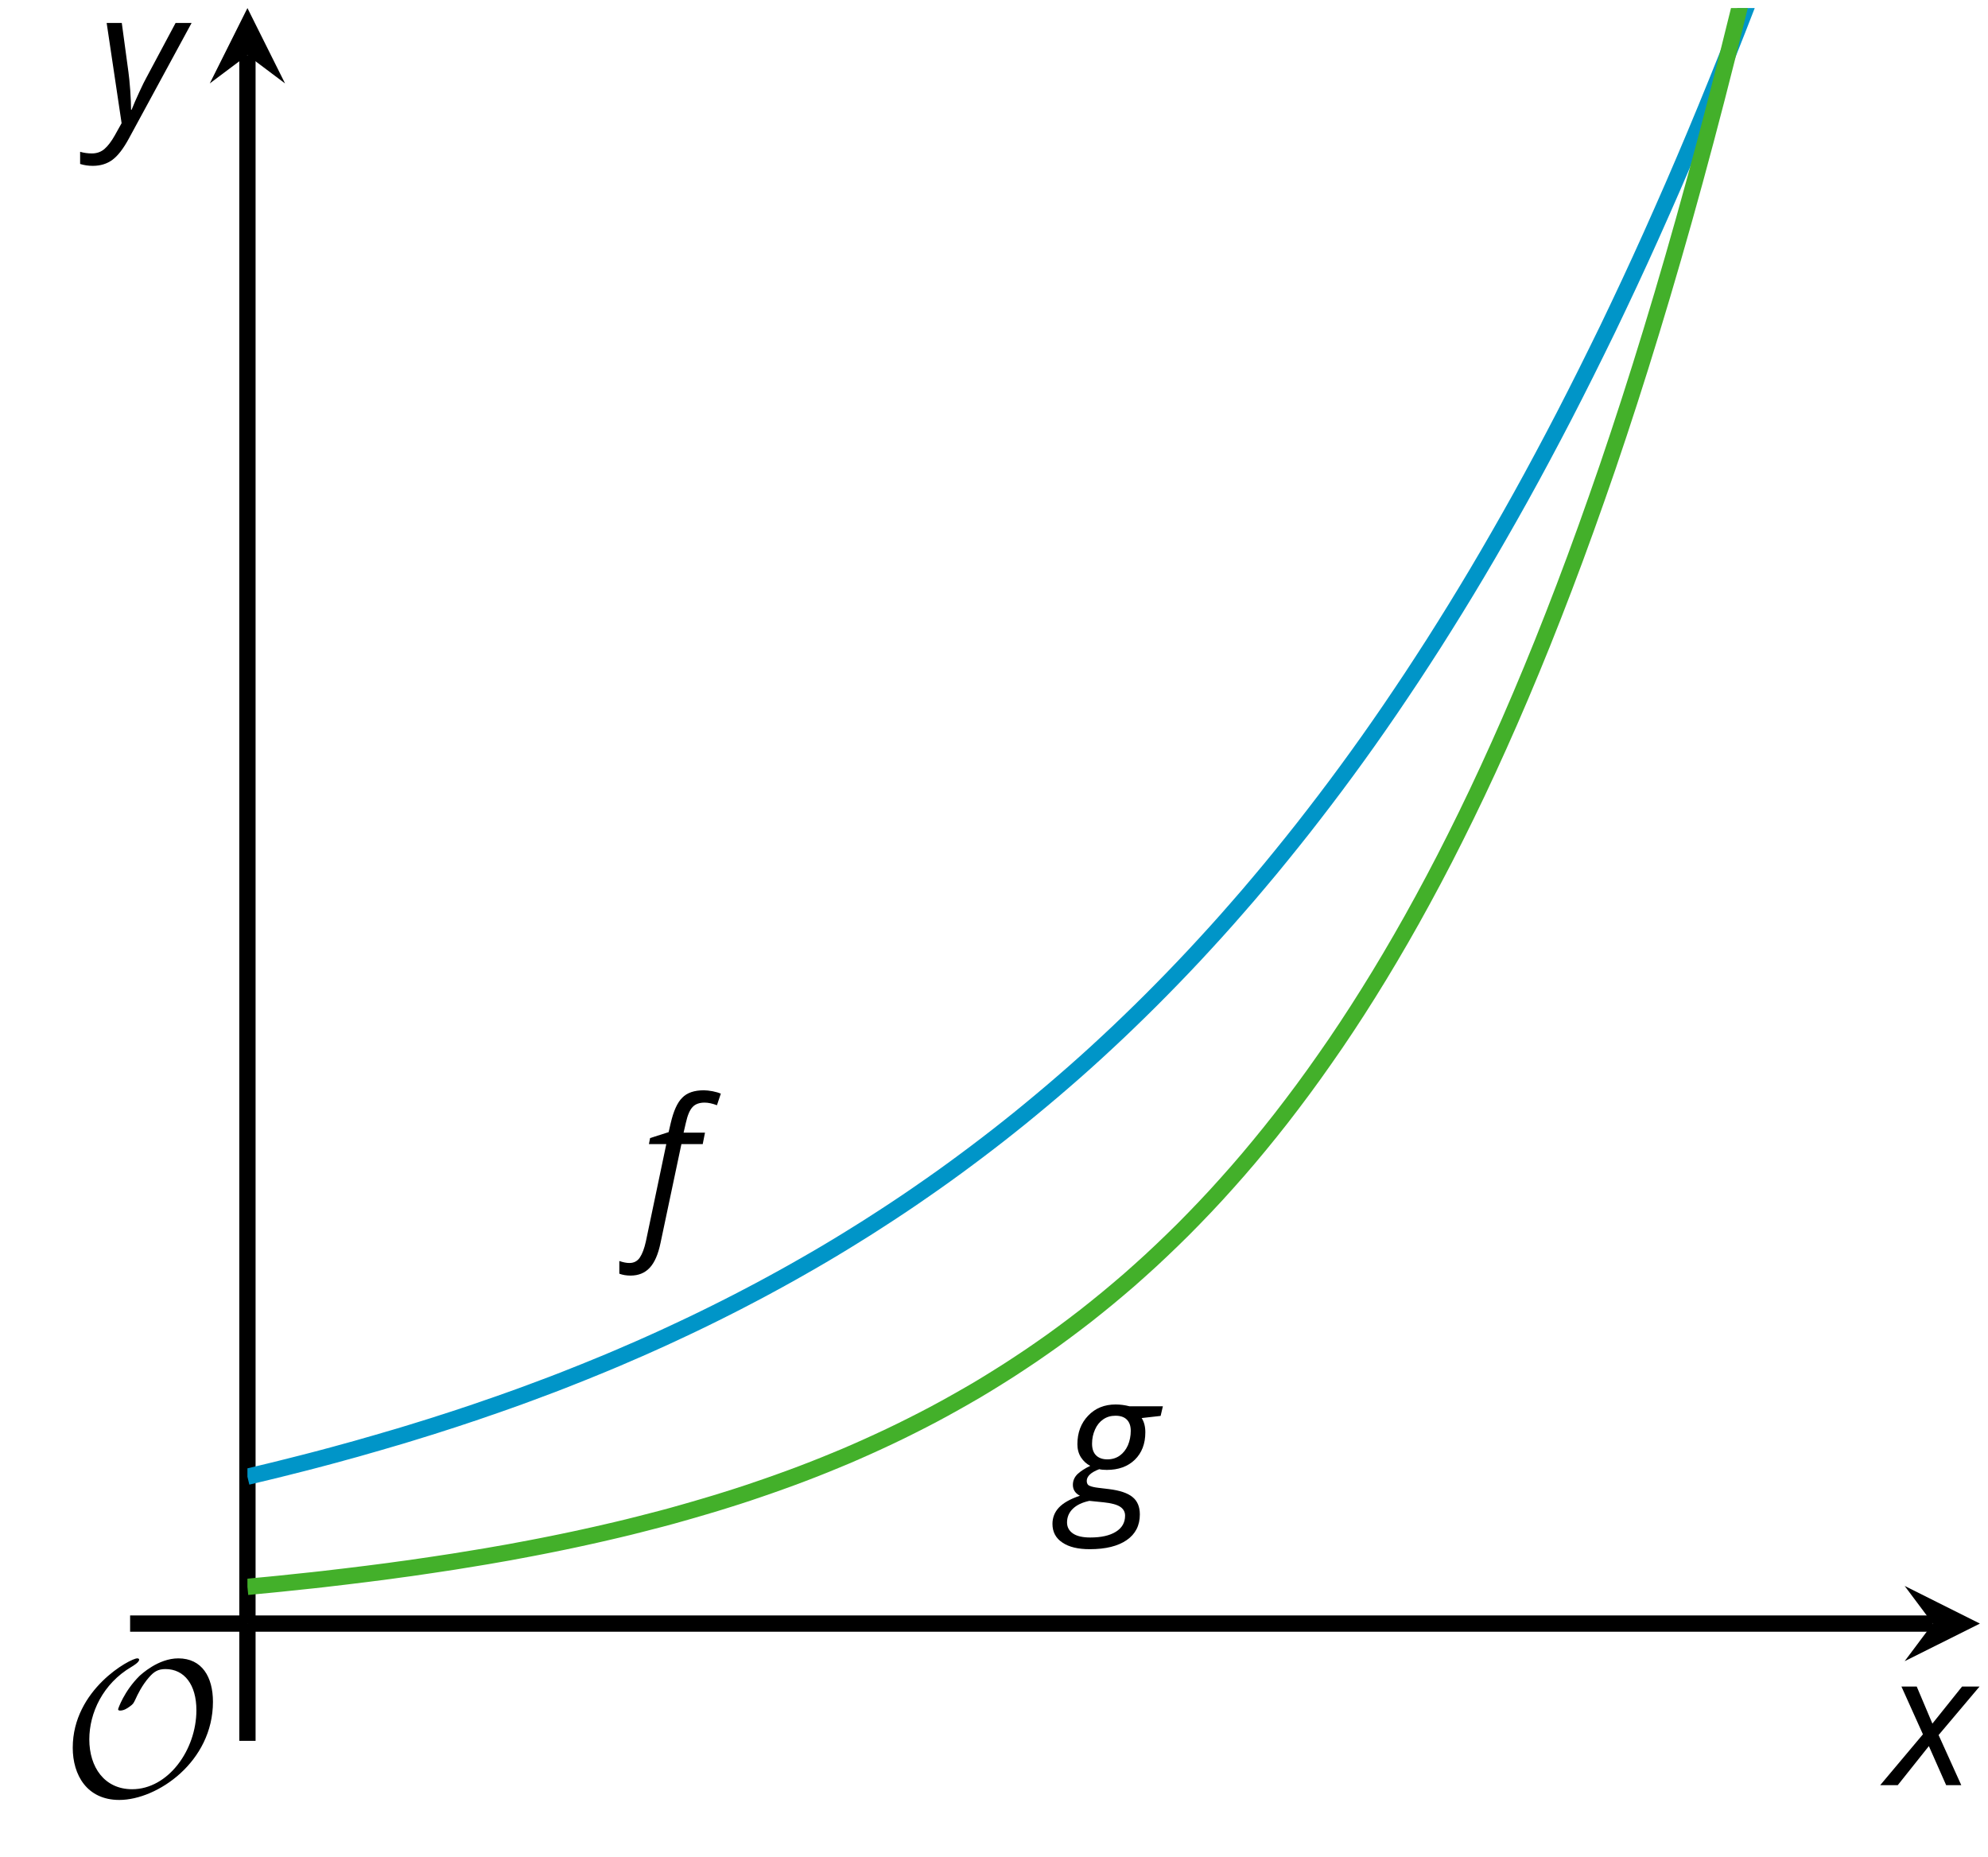
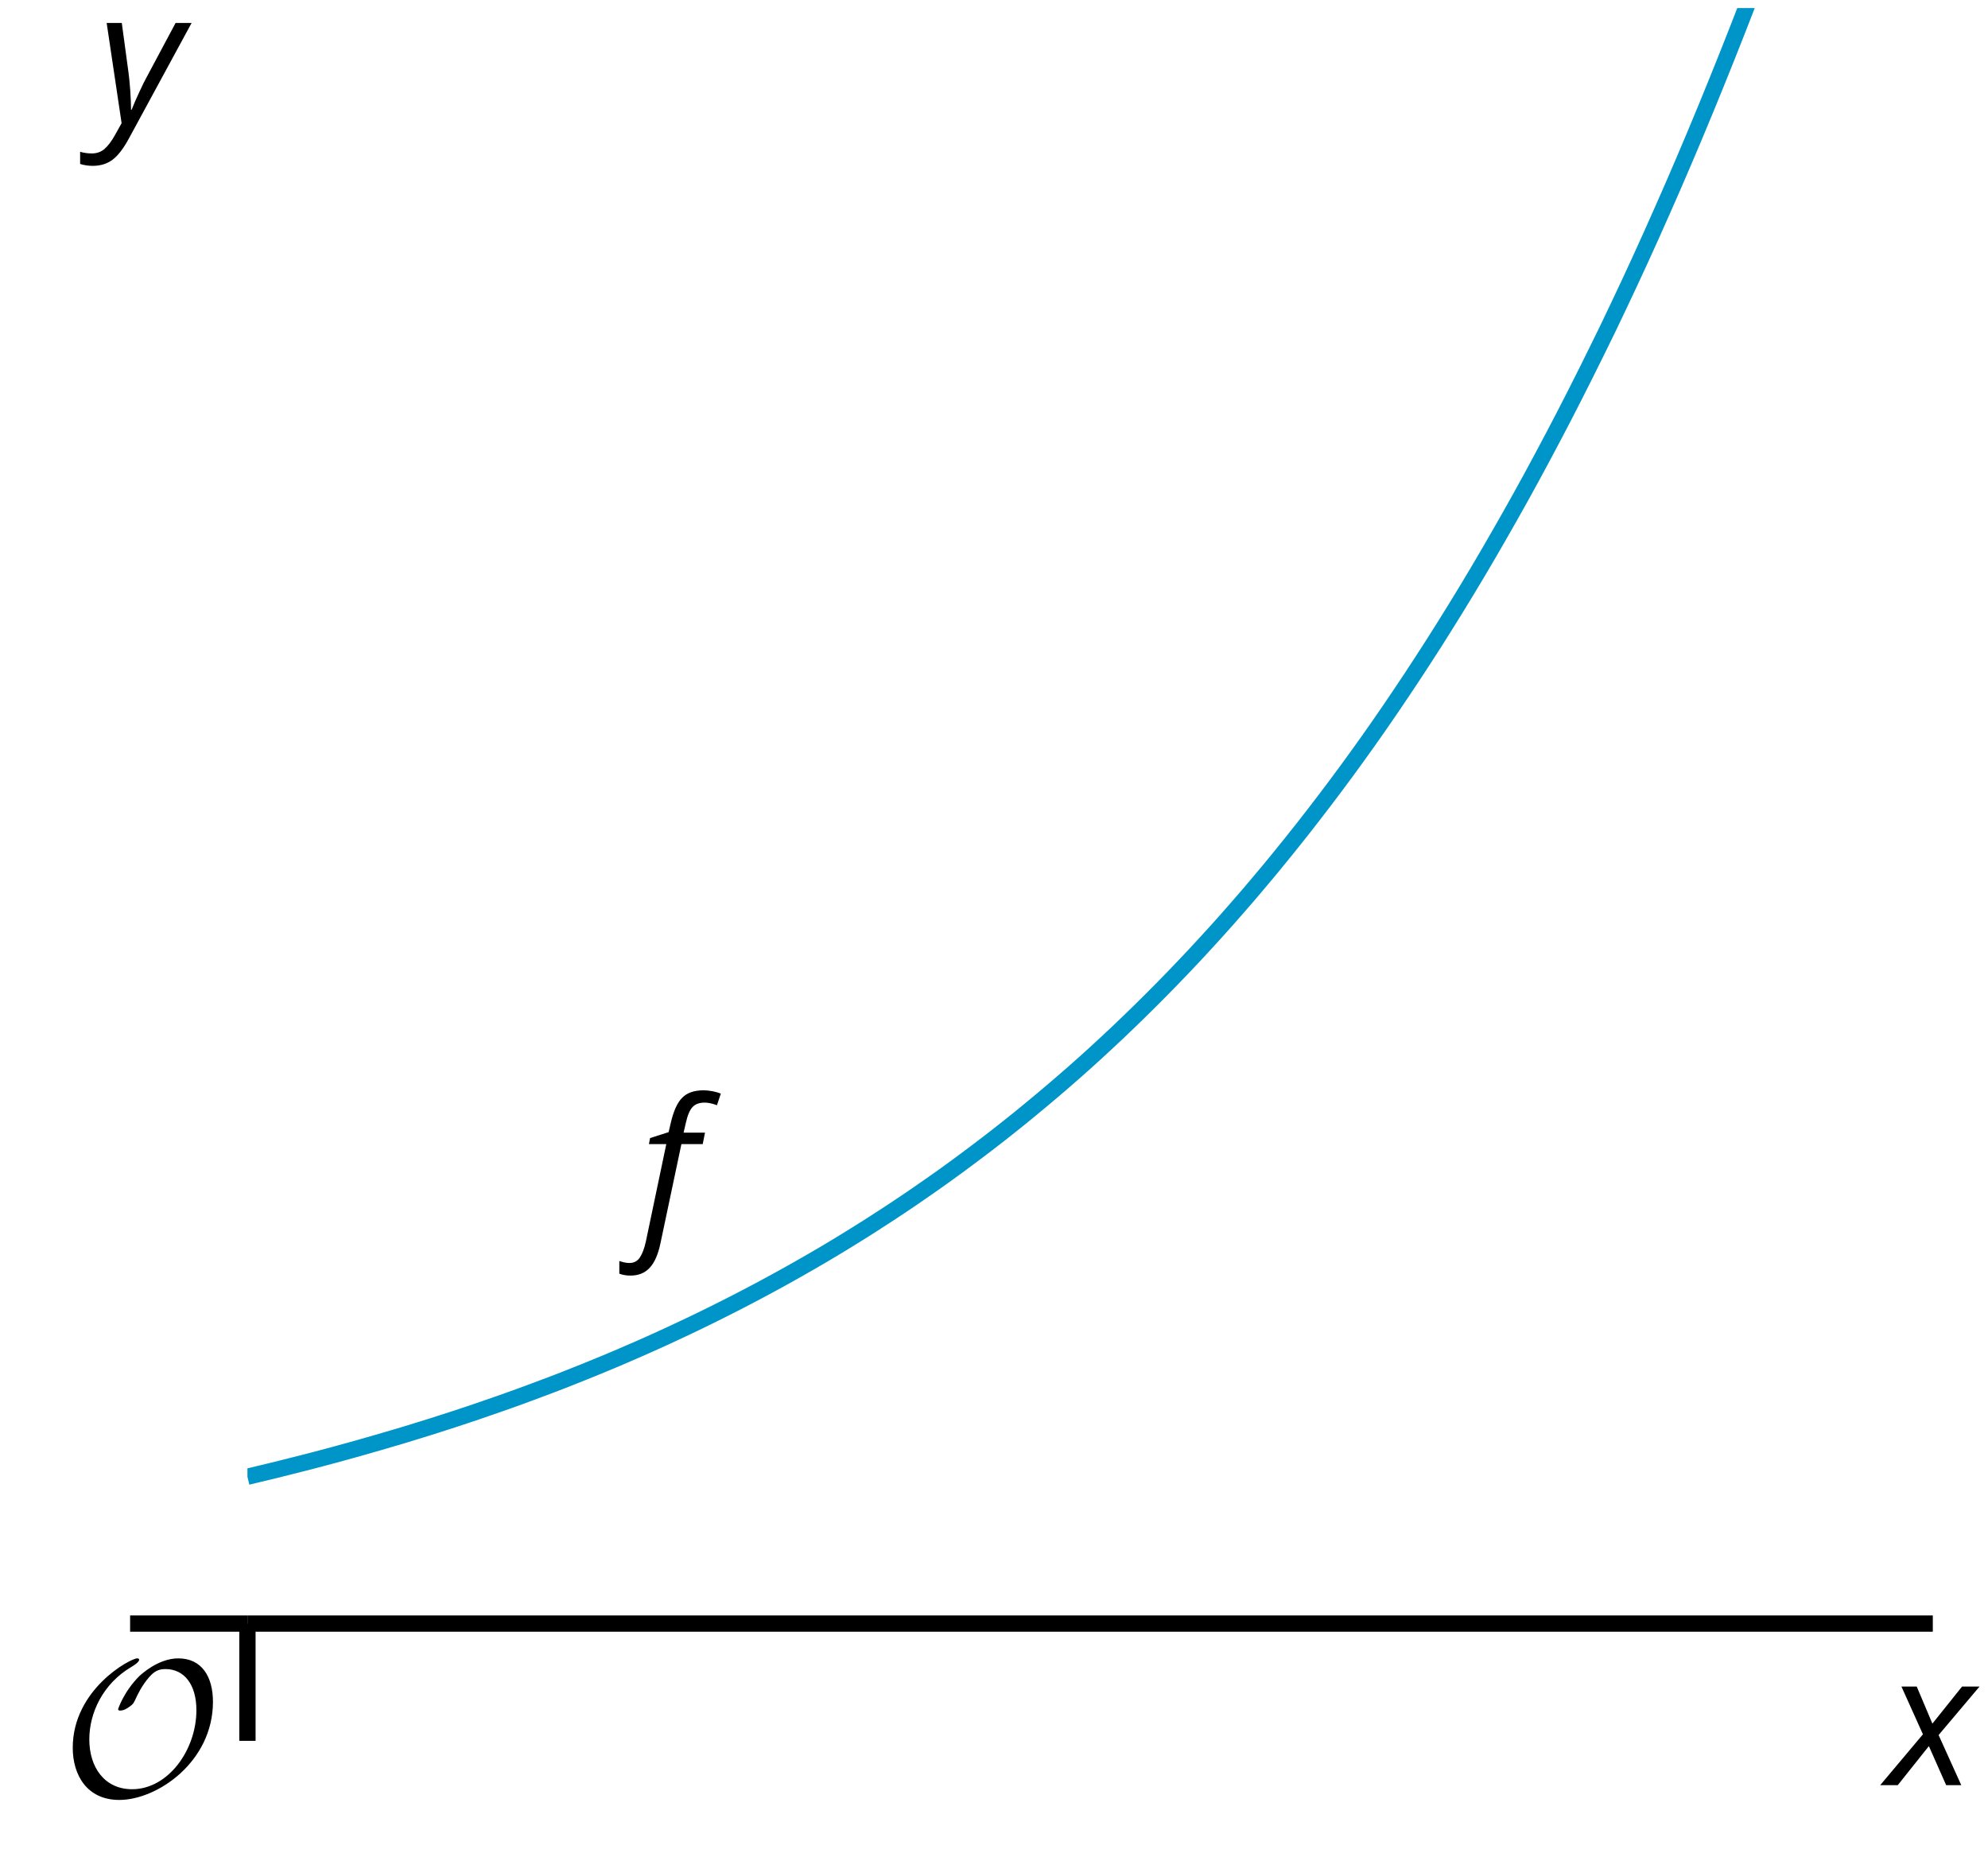
<svg xmlns="http://www.w3.org/2000/svg" xmlns:xlink="http://www.w3.org/1999/xlink" height="114.016pt" version="1.1" viewBox="-72 -72 122.052 114.016" width="122.052pt">
  <defs>
    <clipPath id="clip1">
      <path d="M-56.809 27.668H49.555V-71.504H-56.809Z" />
    </clipPath>
    <path d="M9.289 -5.762C9.289 -7.281 8.62 -8.428 7.161 -8.428C5.918 -8.428 4.866 -7.424 4.782 -7.352C3.826 -6.408 3.467 -5.332 3.467 -5.308C3.467 -5.236 3.527 -5.224 3.587 -5.224C3.814 -5.224 4.005 -5.344 4.184 -5.475C4.399 -5.631 4.411 -5.667 4.543 -5.942C4.651 -6.181 4.926 -6.767 5.368 -7.269C5.655 -7.592 5.894 -7.771 6.372 -7.771C7.532 -7.771 8.273 -6.814 8.273 -5.248C8.273 -2.809 6.539 -0.395 4.328 -0.395C2.63 -0.395 1.698 -1.745 1.698 -3.455C1.698 -5.081 2.534 -6.874 4.28 -7.902C4.399 -7.974 4.758 -8.189 4.758 -8.345C4.758 -8.428 4.663 -8.428 4.639 -8.428C4.22 -8.428 0.681 -6.528 0.681 -2.941C0.681 -1.267 1.554 0.263 3.539 0.263C5.87 0.263 9.289 -2.08 9.289 -5.762Z" id="g5-79" />
    <path d="M-0.575 2.718C-0.088 2.718 0.304 2.558 0.602 2.238S1.122 1.409 1.265 0.713L2.547 -5.354H3.856L3.994 -6.055H2.68L2.818 -6.652C2.923 -7.127 3.061 -7.453 3.238 -7.635C3.403 -7.812 3.652 -7.901 3.972 -7.901C4.199 -7.901 4.448 -7.845 4.729 -7.74L4.967 -8.453C4.851 -8.503 4.685 -8.553 4.47 -8.597C4.254 -8.635 4.077 -8.657 3.928 -8.657C3.337 -8.657 2.895 -8.508 2.597 -8.199C2.293 -7.901 2.061 -7.376 1.89 -6.641L1.762 -6.088L0.624 -5.724L0.552 -5.354H1.619L0.365 0.624C0.271 1.05 0.149 1.376 0 1.602S-0.365 1.945 -0.646 1.945C-0.823 1.945 -1.028 1.906 -1.265 1.823V2.602C-1.061 2.68 -0.829 2.718 -0.575 2.718Z" id="g4-70" />
-     <path d="M6.077 -6.055H4.028C3.746 -6.127 3.464 -6.166 3.177 -6.166C2.492 -6.166 1.928 -5.939 1.492 -5.481C1.05 -5.022 0.829 -4.436 0.829 -3.724C0.829 -3.42 0.901 -3.149 1.05 -2.917C1.199 -2.691 1.387 -2.514 1.619 -2.398C1.282 -2.238 1.022 -2.066 0.834 -1.89C0.646 -1.702 0.552 -1.486 0.552 -1.232C0.552 -0.939 0.696 -0.713 0.983 -0.564C0.392 -0.365 -0.039 -0.122 -0.304 0.16S-0.702 0.779 -0.702 1.166C-0.702 1.657 -0.497 2.044 -0.094 2.309C0.309 2.586 0.873 2.718 1.586 2.718C2.564 2.718 3.32 2.53 3.856 2.16S4.663 1.265 4.663 0.586C4.663 0.116 4.514 -0.243 4.21 -0.486C3.912 -0.729 3.431 -0.89 2.762 -0.972L2.116 -1.05C1.884 -1.077 1.707 -1.116 1.586 -1.171C1.464 -1.215 1.403 -1.32 1.403 -1.47C1.403 -1.757 1.657 -2 2.171 -2.193C2.276 -2.166 2.431 -2.149 2.635 -2.149C3.354 -2.149 3.928 -2.359 4.354 -2.773C4.785 -3.193 5 -3.757 5 -4.459C5 -4.812 4.923 -5.105 4.774 -5.332L5.939 -5.464L6.077 -6.055ZM0.193 1.077C0.193 0.751 0.309 0.47 0.547 0.238S1.122 -0.155 1.564 -0.249L2.442 -0.16C2.923 -0.11 3.26 -0.017 3.459 0.116S3.757 0.431 3.757 0.657C3.757 1.083 3.569 1.414 3.193 1.646C2.812 1.884 2.287 2 1.619 2C1.149 2 0.79 1.917 0.552 1.751S0.193 1.359 0.193 1.077ZM1.729 -3.757C1.729 -4.072 1.79 -4.359 1.912 -4.63C2.028 -4.895 2.199 -5.105 2.409 -5.249C2.63 -5.403 2.878 -5.475 3.166 -5.475C3.47 -5.475 3.702 -5.398 3.862 -5.238S4.105 -4.851 4.105 -4.547C4.105 -4.232 4.044 -3.934 3.934 -3.669C3.812 -3.392 3.646 -3.182 3.431 -3.028S2.961 -2.796 2.669 -2.796S2.144 -2.878 1.978 -3.039C1.812 -3.204 1.729 -3.442 1.729 -3.757Z" id="g4-71" />
    <path d="M2.58 -2.398L3.641 0H4.569L3.177 -3.077L5.691 -6.055H4.619L2.796 -3.779L1.834 -6.055H0.895L2.215 -3.122L-0.409 0H0.669L2.58 -2.398Z" id="g4-88" />
    <path d="M0.541 -6.055L1.459 0.099L1.039 0.851C0.834 1.215 0.624 1.492 0.409 1.68C0.199 1.862 -0.061 1.956 -0.365 1.956C-0.613 1.956 -0.856 1.923 -1.088 1.856V2.602C-0.84 2.68 -0.58 2.718 -0.315 2.718C0.155 2.718 0.558 2.597 0.895 2.348S1.569 1.663 1.912 1.028L5.757 -6.055H4.774L2.978 -2.691C2.884 -2.53 2.746 -2.243 2.553 -1.829S2.199 -1.044 2.072 -0.724H2.039C2.039 -1.028 2.022 -1.425 1.989 -1.923C1.95 -2.414 1.917 -2.79 1.878 -3.044L1.47 -6.055H0.541Z" id="g4-89" />
  </defs>
  <g id="page1">
    <path d="M-56.809 27.668H46.664" fill="none" stroke="#000000" stroke-linejoin="bevel" stroke-miterlimit="10.037" stroke-width="1" />
-     <path d="M49.555 27.668L44.934 25.355L46.664 27.668L44.934 29.977" />
-     <path d="M-56.809 27.668V-68.613" fill="none" stroke="#000000" stroke-linejoin="bevel" stroke-miterlimit="10.037" stroke-width="1" />
-     <path d="M-56.809 -71.504L-59.121 -66.879L-56.809 -68.613L-54.5 -66.879" />
    <path clip-path="url(#clip1)" d="M-56.809 18.652L-56.141 18.492L-55.473 18.332L-54.805 18.168L-54.137 18L-53.469 17.832L-52.801 17.66L-52.133 17.484L-51.465 17.305L-50.797 17.121L-50.129 16.938L-49.461 16.746L-48.793 16.555L-48.125 16.359L-47.457 16.164L-46.789 15.961L-46.121 15.754L-45.453 15.547L-44.785 15.332L-44.117 15.117L-43.449 14.895L-42.781 14.672L-42.113 14.441L-41.445 14.211L-40.773 13.973L-40.105 13.734L-39.438 13.488L-38.77 13.238L-38.102 12.988L-37.434 12.73L-36.766 12.465L-36.098 12.199L-35.43 11.926L-34.762 11.652L-34.094 11.371L-33.426 11.082L-32.758 10.793L-32.09 10.496L-31.422 10.195L-30.754 9.887L-30.086 9.574L-29.418 9.258L-28.75 8.934L-28.082 8.605L-27.414 8.27L-26.746 7.93L-26.078 7.582L-25.41 7.231L-24.742 6.871L-24.07 6.504L-23.402 6.133L-22.734 5.754L-22.066 5.371L-21.398 4.981L-20.73 4.582L-20.062 4.176L-19.395 3.762L-18.727 3.344L-18.059 2.914L-17.391 2.481L-16.723 2.039L-16.055 1.59L-15.387 1.129L-14.719 0.664L-14.051 0.191L-13.383 -0.293L-12.715 -0.785L-12.047 -1.285L-11.379 -1.793L-10.711 -2.309L-10.043 -2.836L-9.375 -3.371L-8.707 -3.918L-8.039 -4.473L-7.367 -5.039L-6.699 -5.613L-6.031 -6.195L-5.363 -6.789L-4.695 -7.394L-4.027 -8.012L-3.359 -8.637L-2.691 -9.277L-2.023 -9.926L-1.355 -10.586L-0.688 -11.258L-0.02 -11.941L0.648 -12.637L1.316 -13.344L1.984 -14.066L2.652 -14.797L3.32 -15.543L3.988 -16.305L4.656 -17.074L5.324 -17.863L5.992 -18.66L6.66 -19.477L7.328 -20.305L7.996 -21.145L8.664 -22.004L9.332 -22.875L10.004 -23.766L10.672 -24.668L11.34 -25.586L12.008 -26.52L12.676 -27.473L13.344 -28.441L14.012 -29.43L14.68 -30.43L15.348 -31.453L16.016 -32.488L16.684 -33.547L17.352 -34.621L18.02 -35.715L18.688 -36.828L19.355 -37.961L20.023 -39.117L20.691 -40.289L21.359 -41.48L22.027 -42.695L22.695 -43.934L23.363 -45.191L24.031 -46.469L24.699 -47.773L25.367 -49.098L26.035 -50.445L26.707 -51.816L27.375 -53.215L28.043 -54.633L28.711 -56.078L29.379 -57.551L30.047 -59.051L30.715 -60.57L31.383 -62.121L32.051 -63.699L32.719 -65.305L33.387 -66.941L34.055 -68.602L34.723 -70.293L35.391 -72.012L36.059 -73.762L36.727 -75.543L37.395 -77.356L38.062 -79.203L38.73 -81.082L39.398 -82.989L40.066 -84.938L40.734 -86.91L41.402 -88.922L42.07 -90.969L42.738 -93.055L43.406 -95.176L44.078 -97.336L44.746 -99.532L45.414 -101.762L46.082 -104.039L46.75 -106.352L47.418 -108.703L48.086 -111.098L48.754 -113.535L49.422 -116.016L50.09 -118.539L50.758 -121.114L51.426 -123.723L52.094 -126.379L52.762 -129.086L53.43 -131.844L54.098 -134.645L54.766 -137.496L55.434 -140.395L56.102 -143.348L56.77 -146.352L57.438 -149.407L58.106 -152.52L58.774 -155.68L59.442 -158.903L60.11 -162.18L60.781 -165.516L61.449 -168.91L62.117 -172.364L62.785 -175.875L63.453 -179.453L64.121 -183.09L64.789 -186.793L65.457 -190.563L66.125 -194.391L66.793 -198.297L67.461 -202.266L68.129 -206.301L68.797 -210.407L69.465 -214.59L70.133 -218.852L70.801 -223.18L71.469 -227.586L72.137 -232.067L72.805 -236.629L73.473 -241.274L74.141 -246L74.809 -250.805L75.477 -255.696L76.145 -260.672" fill="none" stroke="#0095c8" stroke-linejoin="bevel" stroke-miterlimit="10.037" stroke-width="1" />
-     <path clip-path="url(#clip1)" d="M-56.809 25.414L-56.141 25.348L-55.473 25.285L-54.805 25.219L-54.137 25.148L-53.469 25.078L-52.801 25.008L-52.133 24.934L-51.465 24.855L-50.797 24.777L-50.129 24.695L-49.461 24.613L-48.793 24.527L-48.125 24.441L-47.457 24.348L-46.789 24.258L-46.121 24.16L-45.453 24.062L-44.785 23.961L-44.117 23.859L-43.449 23.75L-42.781 23.641L-42.113 23.531L-41.445 23.414L-40.773 23.297L-40.105 23.172L-39.438 23.047L-38.77 22.918L-38.102 22.785L-37.434 22.648L-36.766 22.508L-36.098 22.363L-35.43 22.215L-34.762 22.062L-34.094 21.906L-33.426 21.746L-32.758 21.578L-32.09 21.406L-31.422 21.234L-30.754 21.055L-30.086 20.867L-29.418 20.676L-28.75 20.48L-28.082 20.281L-27.414 20.074L-26.746 19.863L-26.078 19.645L-25.41 19.418L-24.742 19.188L-24.07 18.949L-23.402 18.707L-22.734 18.457L-22.066 18.199L-21.398 17.934L-20.73 17.66L-20.062 17.383L-19.395 17.094L-18.727 16.797L-18.059 16.492L-17.391 16.18L-16.723 15.859L-16.055 15.527L-15.387 15.188L-14.719 14.84L-14.051 14.48L-13.383 14.109L-12.715 13.73L-12.047 13.344L-11.379 12.941L-10.711 12.527L-10.043 12.105L-9.375 11.668L-8.707 11.223L-8.039 10.762L-7.367 10.289L-6.699 9.801L-6.031 9.301L-5.363 8.789L-4.695 8.258L-4.027 7.715L-3.359 7.156L-2.691 6.586L-2.023 5.992L-1.355 5.387L-0.688 4.762L-0.02 4.121L0.648 3.465L1.316 2.785L1.984 2.09L2.652 1.375L3.32 0.637L3.988 -0.117L4.656 -0.894L5.324 -1.695L5.992 -2.516L6.66 -3.359L7.328 -4.23L7.996 -5.121L8.664 -6.039L9.332 -6.984L10.004 -7.953L10.672 -8.949L11.34 -9.973L12.008 -11.027L12.676 -12.109L13.344 -13.223L14.012 -14.367L14.68 -15.543L15.348 -16.754L16.016 -17.996L16.684 -19.273L17.352 -20.59L18.02 -21.941L18.688 -23.328L19.355 -24.754L20.023 -26.223L20.691 -27.73L21.359 -29.281L22.027 -30.875L22.695 -32.512L23.363 -34.199L24.031 -35.93L24.699 -37.707L25.367 -39.539L26.035 -41.418L26.707 -43.352L27.375 -45.34L28.043 -47.383L28.711 -49.484L29.379 -51.645L30.047 -53.863L30.715 -56.145L31.383 -58.488L32.051 -60.898L32.719 -63.379L33.387 -65.926L34.055 -68.547L34.723 -71.238L35.391 -74.008L36.059 -76.856L36.727 -79.778L37.395 -82.785L38.062 -85.879L38.73 -89.055L39.398 -92.321L40.066 -95.68L40.734 -99.133L41.402 -102.68L42.07 -106.332L42.738 -110.078L43.406 -113.934L44.078 -117.895L44.746 -121.973L45.414 -126.16L46.082 -130.465L46.75 -134.891L47.418 -139.442L48.086 -144.117L48.754 -148.926L49.422 -153.867L50.09 -158.949L50.758 -164.168L51.426 -169.539L52.094 -175.059L52.762 -180.731L53.43 -186.563L54.098 -192.559L54.766 -198.731L55.434 -205.067L56.102 -211.578L56.77 -218.274L57.438 -225.157L58.106 -232.231L58.774 -239.508L59.442 -246.985L60.11 -254.668L60.781 -262.567L61.449 -270.688L62.117 -279.043L62.785 -287.633L63.453 -296.449L64.121 -305.52L64.789 -314.844L65.457 -324.434L66.125 -334.285L66.793 -344.422L67.461 -354.828L68.129 -365.532L68.797 -376.539L69.465 -387.856L70.133 -399.481L70.801 -411.446L71.469 -423.719L72.137 -436.356L72.805 -449.344L73.473 -462.696L74.141 -476.418L74.809 -490.528L75.477 -505.032L76.145 -519.93" fill="none" stroke="#43b02a" stroke-linejoin="bevel" stroke-miterlimit="10.037" stroke-width="1" />
    <g transform="matrix(1 0 0 1 8.908 -9.729)">
      <use x="-41.62" xlink:href="#g4-70" y="13.316" />
    </g>
    <g transform="matrix(1 0 0 1 34.937 7.067)">
      <use x="-41.62" xlink:href="#g4-71" y="13.316" />
    </g>
    <g transform="matrix(1 0 0 1 -26.595 24.915)">
      <use x="-41.62" xlink:href="#g5-79" y="13.316" />
    </g>
    <path d="M-56.809 34.867V27.668" fill="none" stroke="#000000" stroke-linejoin="bevel" stroke-miterlimit="10.037" stroke-width="1" />
    <path d="M-64.012 27.668H-56.809" fill="none" stroke="#000000" stroke-linejoin="bevel" stroke-miterlimit="10.037" stroke-width="1" />
    <g transform="matrix(1 0 0 1 85.462 24.271)">
      <use x="-41.62" xlink:href="#g4-88" y="13.316" />
    </g>
    <g transform="matrix(1 0 0 1 -24.373 -77.853)">
      <use x="-41.62" xlink:href="#g4-89" y="13.316" />
    </g>
  </g>
</svg>